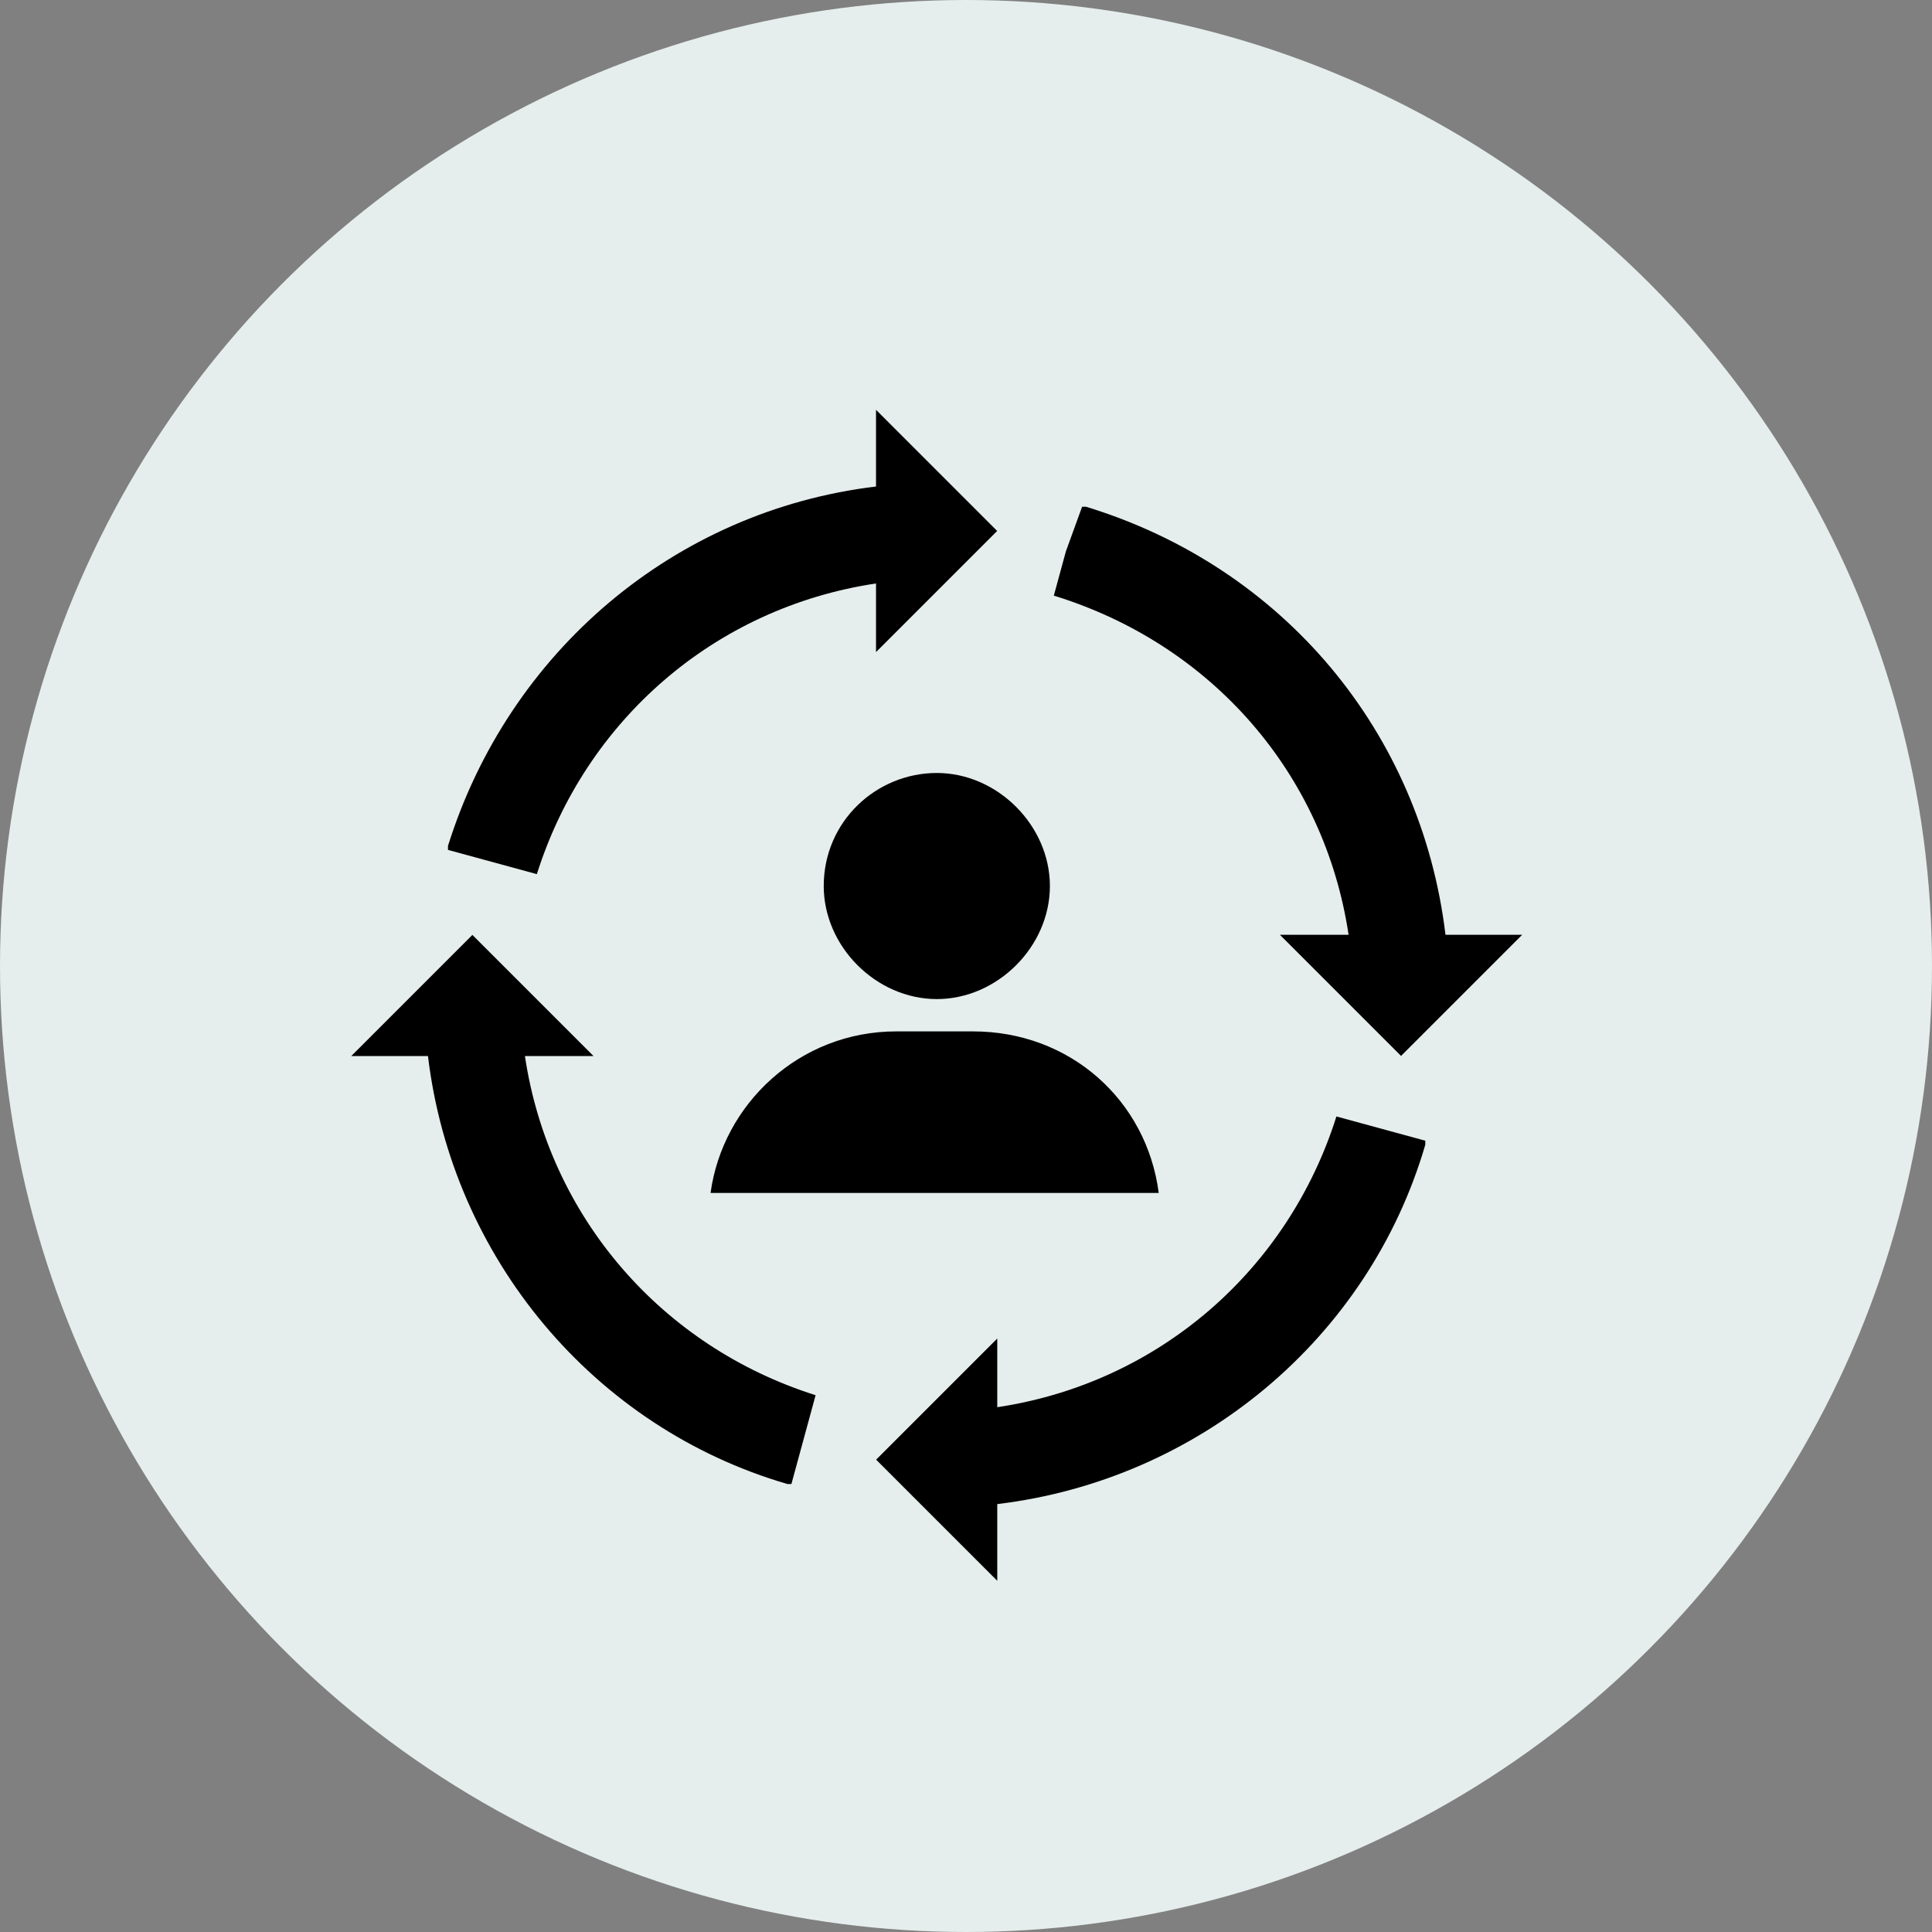
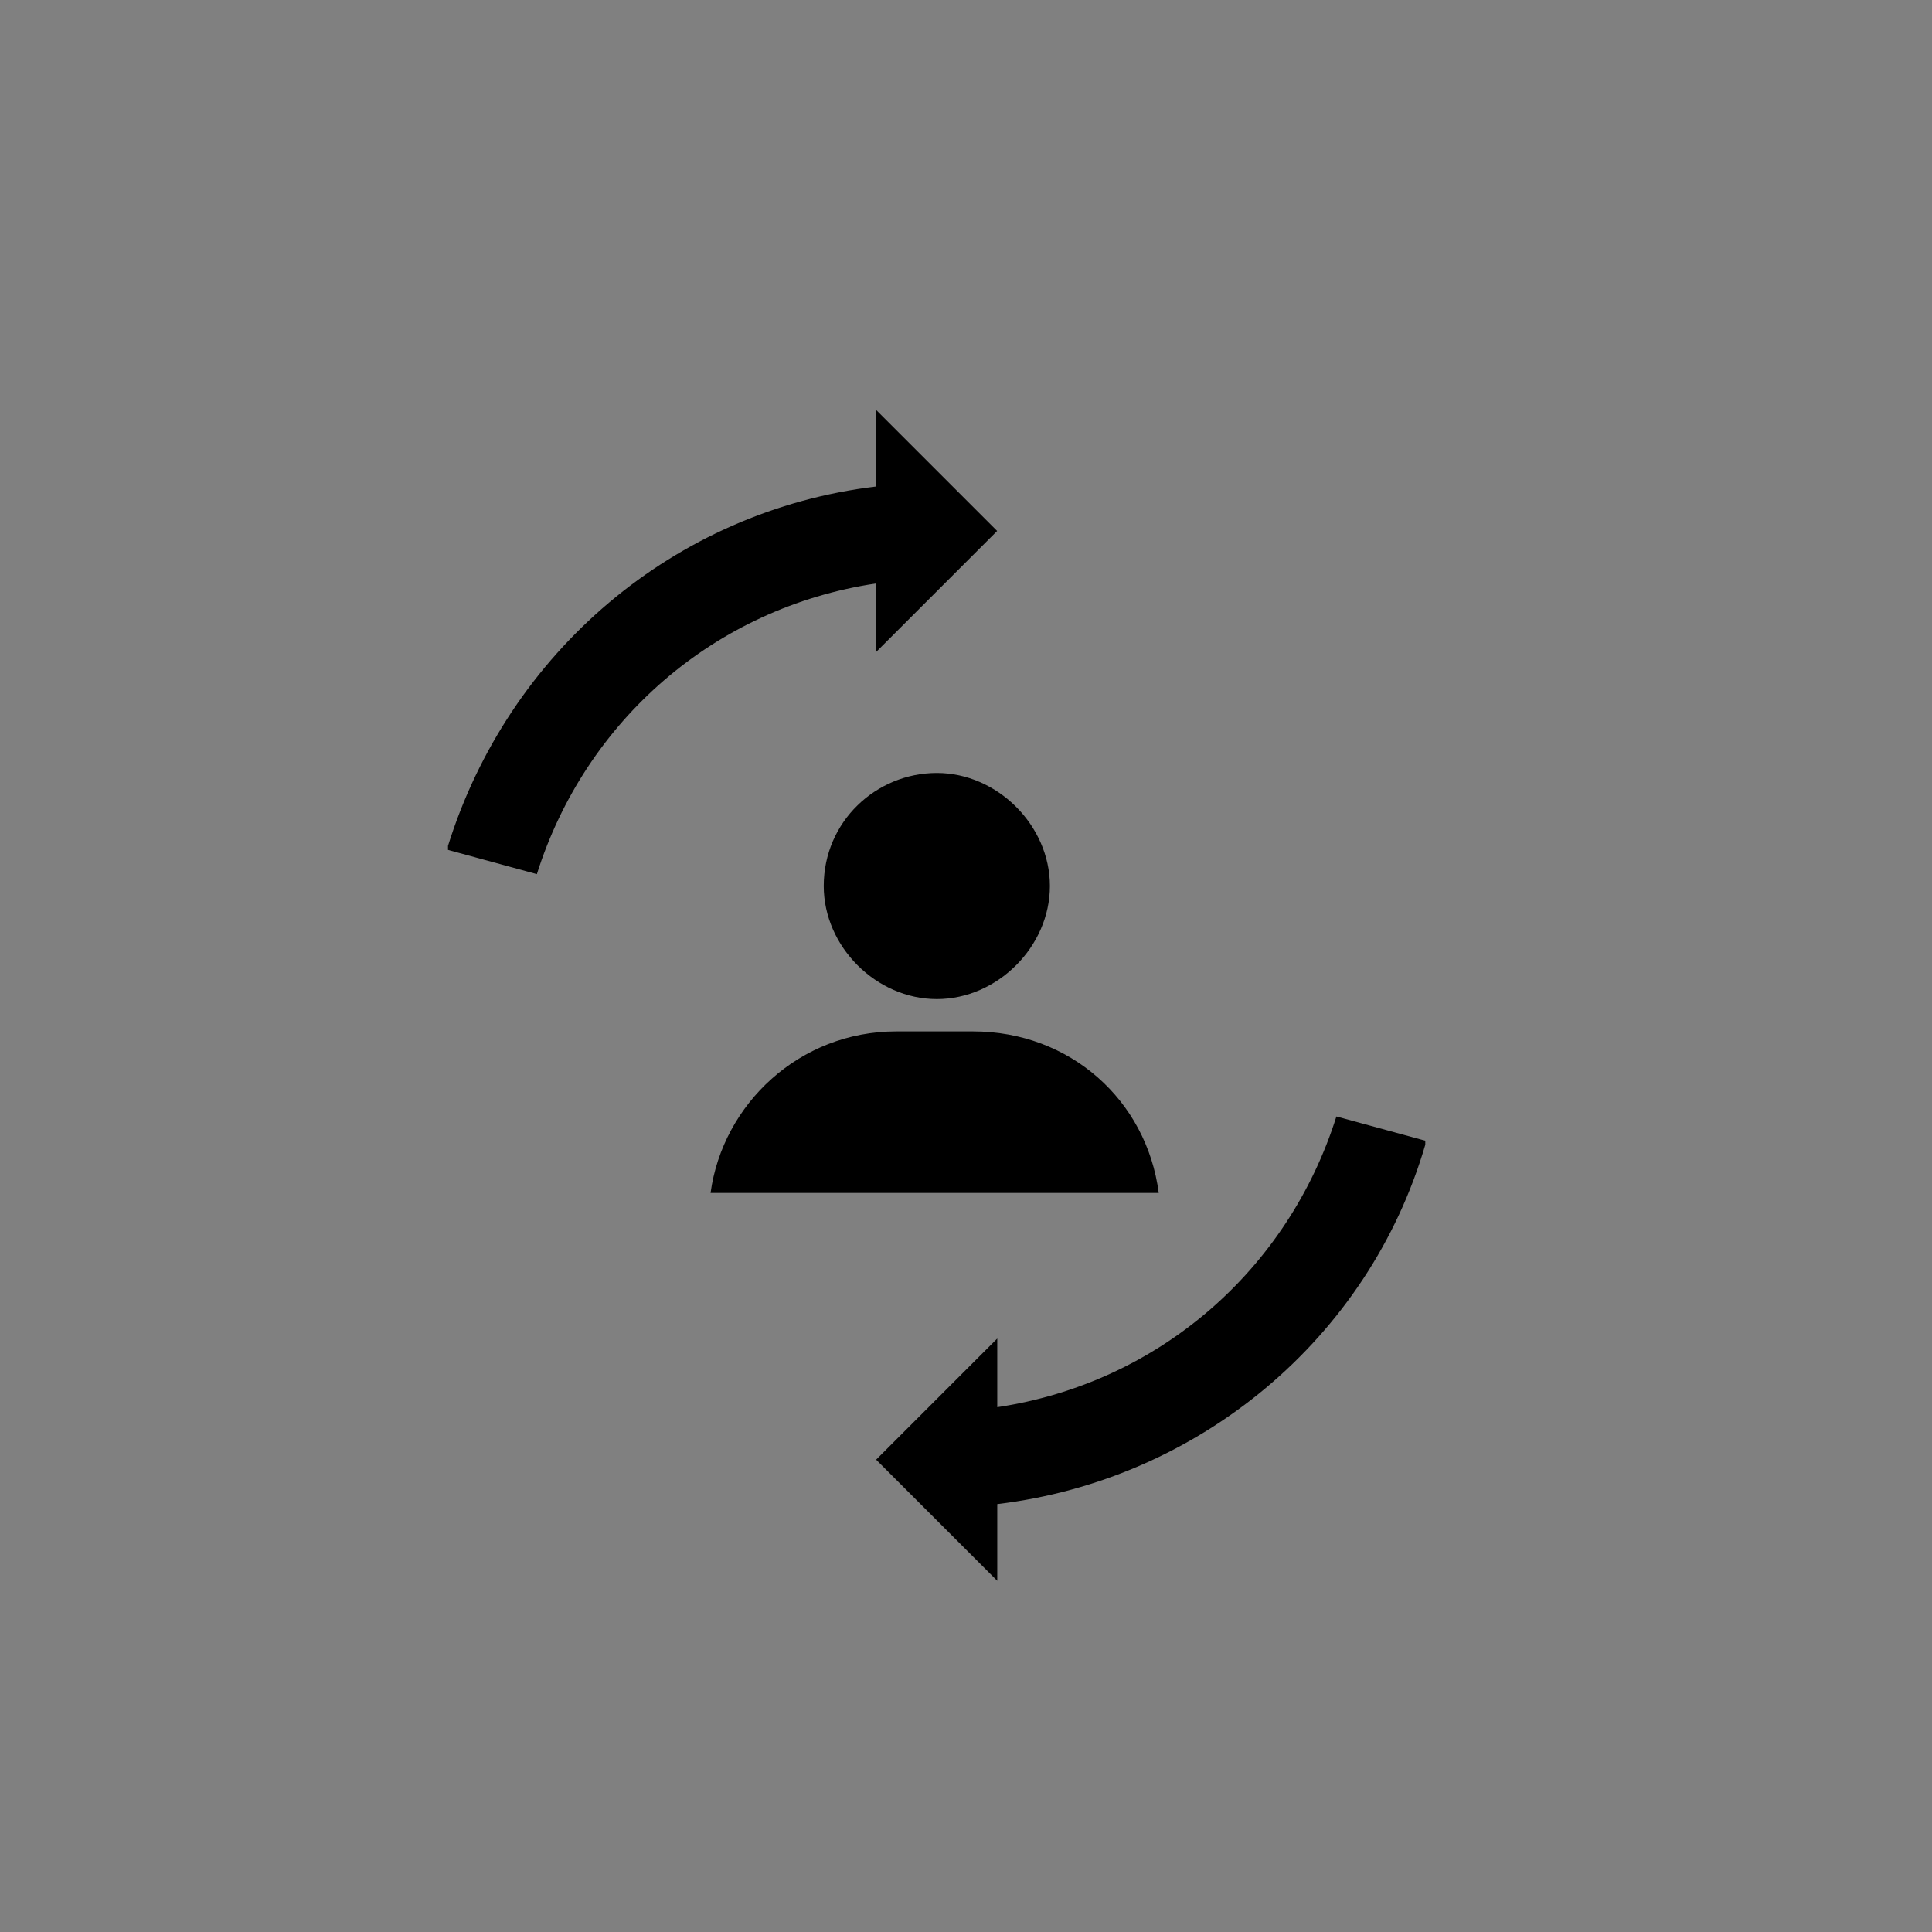
<svg xmlns="http://www.w3.org/2000/svg" width="33" height="33" viewBox="0 0 33 33" fill="none">
  <rect x="0" y="0" width="33" height="33" fill="#808080" stroke="none" />
-   <circle cx="16.5" cy="16.5" r="16.5" fill="#E5EEEC" />
  <path d="M14.07 15.134C14.07 16.169 14.967 17.065 16.002 17.065C17.036 17.065 17.933 16.169 17.933 15.134C17.933 14.1 17.036 13.203 16.002 13.203C14.967 13.203 14.07 14.031 14.07 15.134Z" fill="black" />
  <path d="M15.309 17.617C13.654 17.617 12.344 18.859 12.137 20.376H19.792C19.585 18.79 18.275 17.617 16.62 17.617H15.309Z" fill="black" />
-   <path d="M23.035 15.967H21.862L23.931 18.036L26 15.967H24.69C24.276 12.518 21.931 9.691 18.552 8.656H18.483L18.207 9.415L18 10.174C20.69 11.001 22.621 13.208 23.035 15.967Z" fill="black" />
  <path d="M14.963 9.966V11.138L17.032 9.069L14.963 7V8.31C11.515 8.724 8.687 11.138 7.652 14.448V14.517L9.17 14.931C9.997 12.31 12.204 10.379 14.963 9.966Z" fill="black" />
-   <path d="M8.966 18.038H10.138L8.069 15.969L6 18.038H7.31C7.724 21.486 10.138 24.383 13.449 25.348H13.518L13.931 23.831C11.311 23.003 9.379 20.796 8.966 18.038Z" fill="black" />
  <path d="M17.034 24.036V22.863L14.965 24.932L17.034 27.001V25.691C20.482 25.277 23.379 22.863 24.345 19.553V19.484L22.827 19.07C22 21.691 19.793 23.622 17.034 24.036Z" fill="black" />
</svg>